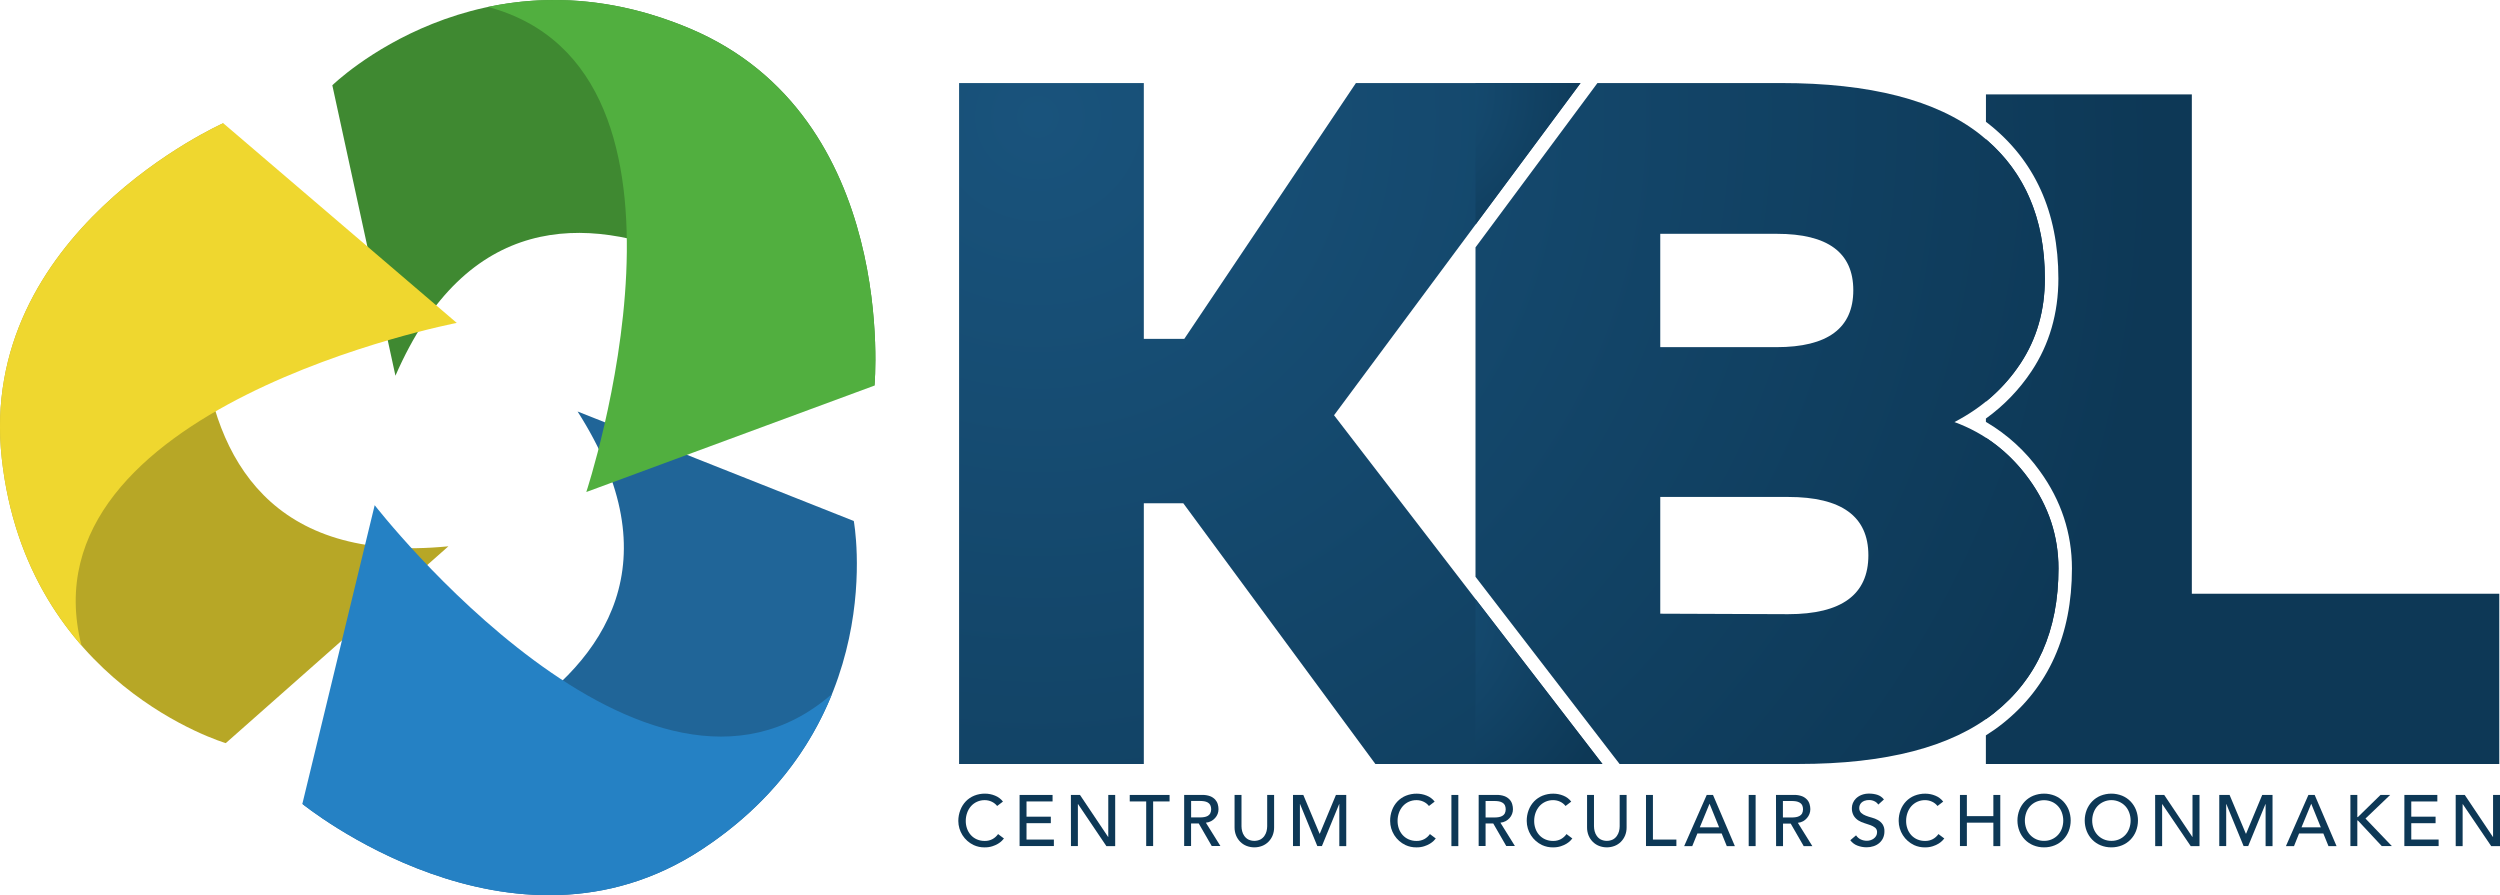
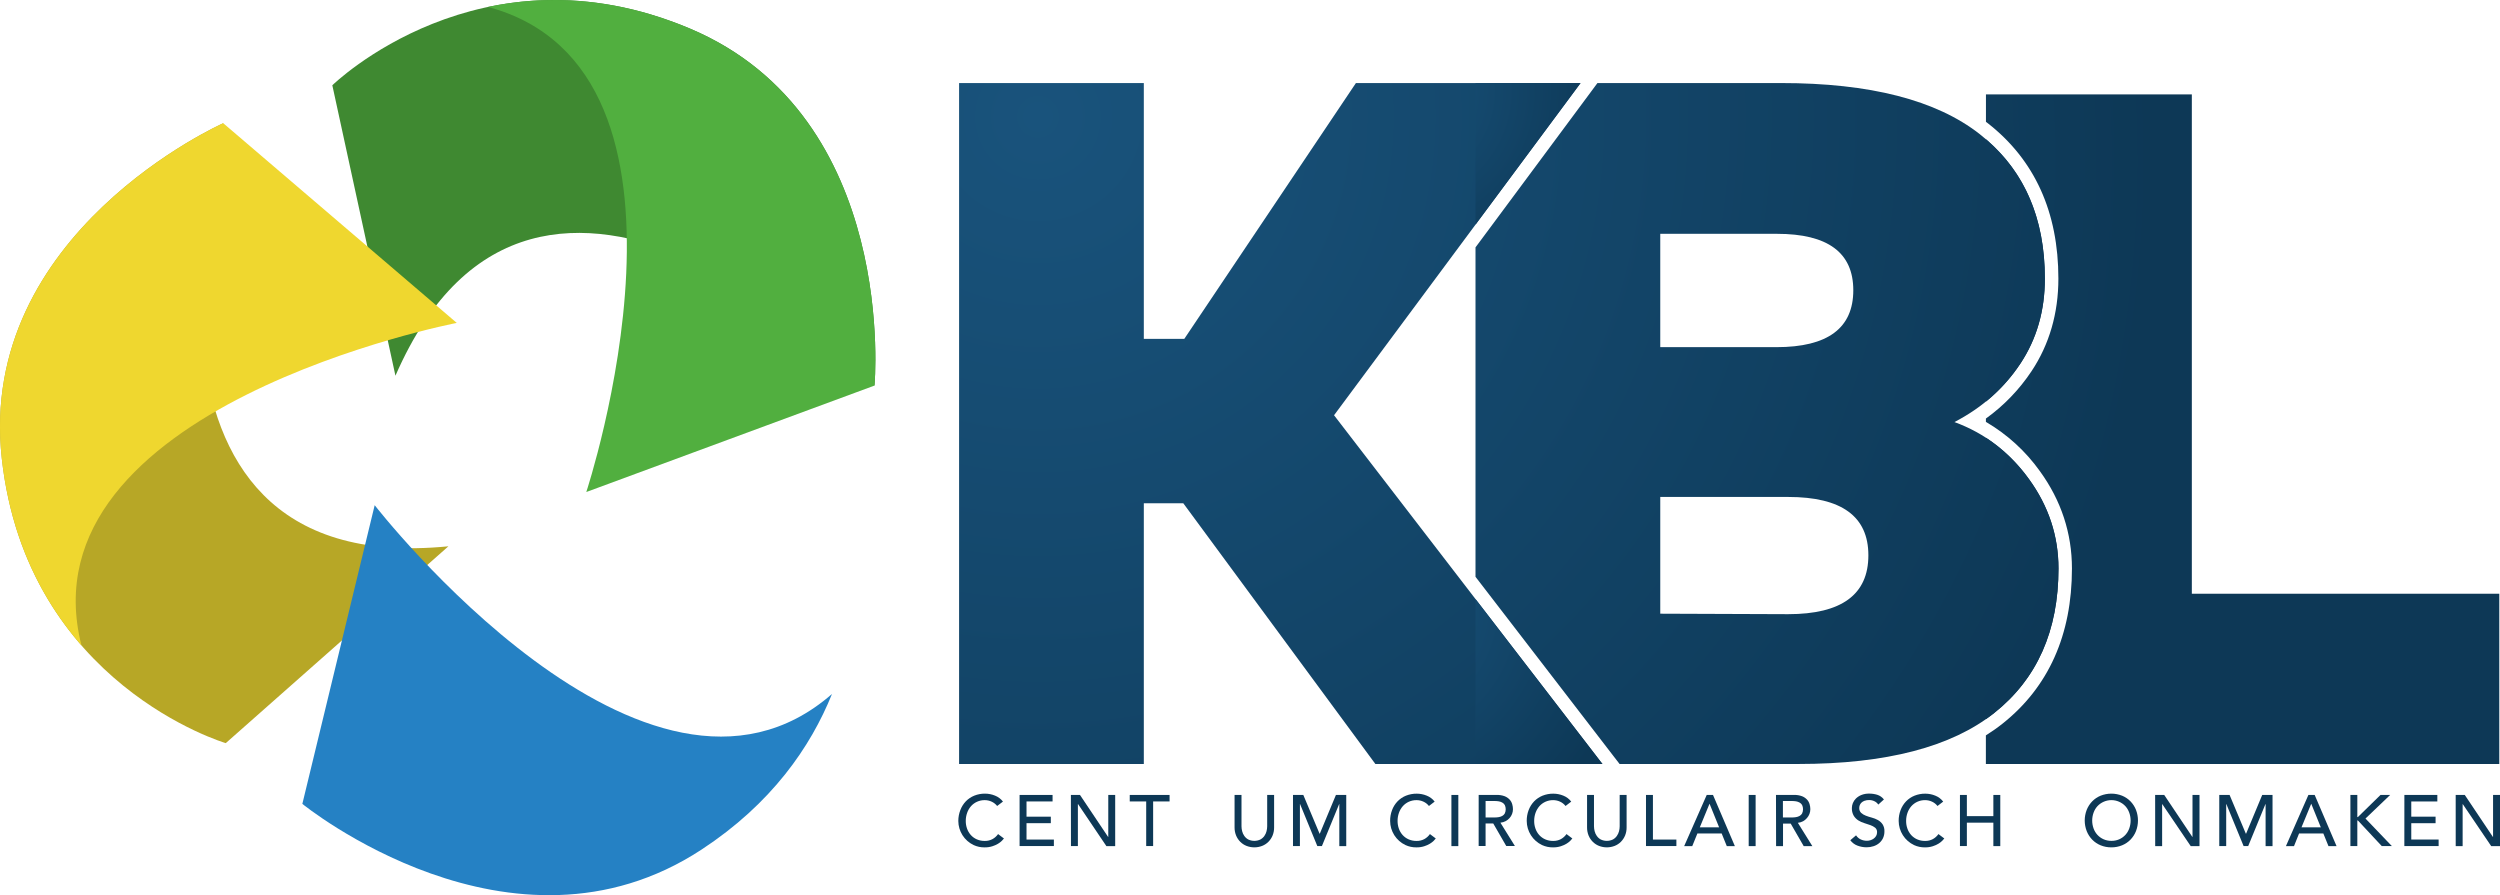
<svg xmlns="http://www.w3.org/2000/svg" width="229" height="82" viewBox="0 0 229 82" fill="none">
  <g clip-path="url(#clip0_615_20399)">
    <path d="M188.555 52.071C188.555 49.102 187.656 46.377 185.86 43.895C184.792 42.396 183.454 41.108 181.914 40.099V65.871C182.176 65.688 182.43 65.498 182.675 65.302C186.595 62.185 188.555 57.774 188.555 52.071Z" fill="url(#paint0_radial_615_20399)" />
    <path d="M200.772 54.387V8.644H181.913V11.16L182.105 11.306C186.382 14.659 188.548 19.439 188.548 25.517C188.548 28.693 187.721 31.547 186.088 34.002C184.967 35.688 183.552 37.156 181.909 38.338V38.646C183.86 39.786 185.548 41.327 186.861 43.168C188.807 45.853 189.79 48.85 189.79 52.073C189.79 58.146 187.654 62.926 183.442 66.278C182.951 66.668 182.438 67.029 181.906 67.361V69.984H228.935V54.387H200.772Z" fill="url(#paint1_radial_615_20399)" />
    <path d="M185.061 33.313C186.559 31.056 187.309 28.458 187.31 25.517C187.31 20.096 185.514 15.843 181.922 12.758V36.779C183.138 35.79 184.197 34.621 185.061 33.313Z" fill="url(#paint2_radial_615_20399)" />
    <path d="M108.391 46.101H104.774V69.981H87.852V7.607H104.774V31.042H108.48L124.202 7.607H144.78L122.198 38.037L146.783 69.981H125.984L108.391 46.101Z" fill="url(#paint3_radial_615_20399)" />
    <path d="M135.156 7.607V20.574L144.779 7.607H135.156Z" fill="url(#paint4_radial_615_20399)" />
    <path d="M135.156 69.981H146.783L135.156 54.874V69.981Z" fill="url(#paint5_radial_615_20399)" />
    <path d="M185.862 43.895C184.066 41.415 181.787 39.67 179.026 38.66C181.549 37.353 183.561 35.571 185.061 33.313C186.561 31.056 187.311 28.457 187.31 25.518C187.31 19.815 185.321 15.404 181.342 12.285C177.363 9.166 171.291 7.606 163.126 7.607H146.326L145.777 8.348L135.156 22.66V52.835L147.768 69.222L148.354 69.981H164.732C172.775 69.981 178.758 68.422 182.68 65.302C186.601 62.183 188.561 57.773 188.559 52.071C188.557 49.1 187.658 46.375 185.862 43.895ZM152.08 21.418H162.77C167.43 21.418 169.761 23.14 169.762 26.586C169.762 30.062 167.416 31.799 162.725 31.799H152.08V21.418ZM163.794 56.259L152.08 56.214V45.521H163.794C168.694 45.521 171.144 47.303 171.143 50.867C171.143 54.461 168.693 56.258 163.794 56.259Z" fill="url(#paint6_radial_615_20399)" />
    <path d="M20.68 68.071C20.68 68.071 2.46 62.71 0.164 42.009C-2.132 21.307 20.45 11.286 20.45 11.286C20.45 11.286 8.572 53.263 41.075 50.041L20.68 68.071Z" fill="#B7A726" />
-     <path d="M78.207 47.722C78.207 47.722 81.678 66.4 64.268 77.82C46.858 89.24 27.699 73.635 27.699 73.635C27.699 73.635 70.491 65.228 52.907 37.693L78.207 47.722Z" fill="#206598" />
    <path d="M30.441 7.812C30.441 7.812 44.011 -5.481 63.194 2.614C82.377 10.71 80.103 35.319 80.103 35.319C80.103 35.319 49.272 4.464 36.222 34.416L30.441 7.812Z" fill="#3F8931" />
    <path d="M53.705 45.069L80.103 35.319C80.103 35.319 82.378 10.712 63.194 2.614C56.139 -0.363 49.844 -0.448 44.703 0.635C66.46 6.472 53.705 45.069 53.705 45.069Z" fill="#51AF3F" />
    <path d="M34.321 46.275L27.695 73.635C27.695 73.635 46.854 89.24 64.264 77.82C70.667 73.621 74.246 68.439 76.212 63.566C59.241 78.383 34.321 46.275 34.321 46.275Z" fill="#2581C4" />
    <path d="M41.839 29.579L20.45 11.286C20.45 11.286 -2.132 21.308 0.164 42.009C1.008 49.625 4.007 55.161 7.46 59.117C1.936 37.275 41.839 29.579 41.839 29.579Z" fill="#EFD72F" />
    <path d="M91.338 73.828C91.205 73.657 91.032 73.521 90.835 73.432C90.638 73.341 90.424 73.293 90.207 73.293C89.96 73.289 89.715 73.341 89.49 73.443C89.281 73.538 89.094 73.676 88.942 73.848C88.787 74.026 88.668 74.231 88.591 74.454C88.505 74.693 88.462 74.945 88.464 75.198C88.462 75.437 88.501 75.675 88.581 75.901C88.657 76.117 88.774 76.316 88.926 76.487C89.078 76.657 89.265 76.792 89.474 76.884C89.705 76.984 89.955 77.034 90.207 77.029C90.451 77.034 90.693 76.977 90.91 76.864C91.115 76.752 91.291 76.593 91.425 76.401L91.961 76.805C91.904 76.878 91.842 76.948 91.776 77.013C91.67 77.117 91.552 77.208 91.424 77.284C91.259 77.382 91.083 77.461 90.899 77.518C90.669 77.59 90.429 77.624 90.188 77.62C89.843 77.626 89.501 77.553 89.187 77.408C88.768 77.21 88.414 76.898 88.165 76.507C87.916 76.117 87.783 75.663 87.781 75.2C87.781 74.857 87.845 74.516 87.97 74.196C88.082 73.901 88.252 73.631 88.469 73.402C88.687 73.177 88.95 73.001 89.24 72.883C89.555 72.756 89.891 72.693 90.231 72.697C90.542 72.698 90.851 72.759 91.139 72.877C91.428 72.99 91.681 73.179 91.871 73.425L91.338 73.828Z" fill="#0D3856" />
    <path d="M93.394 72.817H96.415V73.412H94.029V74.808H96.255V75.403H94.029V76.904H96.535V77.498H93.394V72.817Z" fill="#0D3856" />
    <path d="M98.094 72.817H98.927L101.504 76.665H101.518V72.817H102.151V77.504H101.345L98.747 73.65H98.734V77.498H98.1L98.094 72.817Z" fill="#0D3856" />
    <path d="M104.992 73.412H103.484V72.817H107.133V73.412H105.627V77.498H104.992V73.412Z" fill="#0D3856" />
-     <path d="M108.469 72.817H110.115C110.367 72.807 110.618 72.847 110.855 72.934C111.03 73.002 111.187 73.109 111.315 73.246C111.424 73.367 111.505 73.512 111.549 73.669C111.592 73.816 111.614 73.968 111.615 74.121C111.616 74.269 111.589 74.416 111.537 74.555C111.482 74.694 111.403 74.821 111.302 74.932C111.199 75.047 111.076 75.144 110.939 75.217C110.79 75.295 110.627 75.343 110.459 75.358L111.788 77.493H110.995L109.805 75.431H109.102V77.493H108.469V72.817ZM109.106 74.876H109.939C110.062 74.876 110.184 74.865 110.305 74.845C110.419 74.828 110.529 74.791 110.63 74.736C110.725 74.682 110.803 74.604 110.857 74.509C110.914 74.388 110.944 74.255 110.944 74.122C110.944 73.988 110.914 73.855 110.857 73.734C110.803 73.639 110.725 73.561 110.63 73.507C110.529 73.452 110.419 73.415 110.305 73.397C110.184 73.378 110.062 73.368 109.939 73.368H109.106V74.876Z" fill="#0D3856" />
    <path d="M113.721 72.817V75.686C113.722 75.84 113.742 75.992 113.781 76.14C113.819 76.295 113.886 76.442 113.979 76.572C114.073 76.707 114.197 76.818 114.342 76.897C114.515 76.98 114.705 77.023 114.897 77.023C115.089 77.023 115.279 76.98 115.452 76.897C115.597 76.818 115.722 76.707 115.817 76.572C115.908 76.442 115.976 76.295 116.015 76.14C116.053 75.992 116.073 75.84 116.074 75.686V72.817H116.708V75.786C116.712 76.041 116.665 76.294 116.57 76.53C116.481 76.746 116.351 76.943 116.187 77.109C116.023 77.272 115.827 77.401 115.612 77.485C115.152 77.662 114.643 77.662 114.184 77.485C113.968 77.401 113.772 77.272 113.609 77.109C113.444 76.943 113.314 76.746 113.225 76.53C113.13 76.294 113.083 76.041 113.086 75.786V72.817H113.721Z" fill="#0D3856" />
    <path d="M118.438 72.817H119.383L120.87 76.362H120.896L122.371 72.817H123.316V77.504H122.681V73.65H122.668L121.088 77.498H120.665L119.085 73.65H119.072V77.498H118.438V72.817Z" fill="#0D3856" />
    <path d="M130.891 73.828C130.759 73.657 130.586 73.521 130.389 73.432C130.192 73.341 129.978 73.293 129.761 73.293C129.513 73.289 129.268 73.34 129.043 73.442C128.834 73.538 128.647 73.676 128.495 73.848C128.34 74.026 128.221 74.231 128.143 74.454C128.058 74.693 128.016 74.944 128.018 75.198C128.016 75.437 128.056 75.675 128.135 75.901C128.21 76.117 128.327 76.316 128.479 76.487C128.632 76.656 128.819 76.792 129.028 76.884C129.259 76.984 129.51 77.034 129.762 77.029C130.006 77.034 130.248 76.977 130.465 76.864C130.67 76.751 130.847 76.593 130.981 76.401L131.517 76.804C131.46 76.878 131.398 76.948 131.332 77.013C131.225 77.117 131.108 77.207 130.98 77.284C130.814 77.382 130.638 77.46 130.454 77.518C130.224 77.59 129.984 77.624 129.743 77.62C129.398 77.625 129.055 77.553 128.742 77.408C128.323 77.21 127.969 76.898 127.72 76.507C127.471 76.117 127.338 75.663 127.336 75.2C127.332 74.858 127.393 74.518 127.515 74.198C127.626 73.903 127.796 73.632 128.014 73.404C128.232 73.179 128.494 73.002 128.784 72.885C129.099 72.759 129.436 72.696 129.776 72.7C130.087 72.7 130.396 72.761 130.684 72.879C130.973 72.992 131.226 73.181 131.415 73.427L130.891 73.828Z" fill="#0D3856" />
    <path d="M132.949 72.817H133.583V77.504H132.949V72.817Z" fill="#0D3856" />
    <path d="M135.446 72.817H137.086C137.338 72.807 137.59 72.847 137.827 72.934C138.001 73.002 138.158 73.109 138.286 73.246C138.396 73.366 138.476 73.511 138.52 73.669C138.563 73.816 138.586 73.968 138.587 74.121C138.587 74.42 138.477 74.708 138.279 74.932C138.176 75.048 138.053 75.144 137.916 75.217C137.767 75.295 137.604 75.343 137.437 75.358L138.765 77.493H137.972L136.782 75.431H136.079V77.493H135.445L135.446 72.817ZM136.08 74.88H136.913C137.036 74.88 137.159 74.87 137.281 74.85C137.394 74.832 137.503 74.796 137.604 74.741C137.702 74.688 137.783 74.609 137.838 74.513C137.895 74.392 137.924 74.26 137.924 74.126C137.924 73.993 137.895 73.86 137.838 73.739C137.783 73.643 137.702 73.564 137.604 73.512C137.504 73.457 137.394 73.419 137.281 73.401C137.159 73.382 137.036 73.373 136.913 73.372H136.08V74.88Z" fill="#0D3856" />
    <path d="M143.404 73.828C143.272 73.657 143.099 73.521 142.902 73.432C142.705 73.341 142.491 73.293 142.274 73.293C142.027 73.289 141.782 73.34 141.557 73.442C141.347 73.538 141.16 73.676 141.007 73.848C140.854 74.026 140.734 74.232 140.656 74.454C140.571 74.693 140.529 74.944 140.531 75.198C140.528 75.437 140.568 75.675 140.648 75.901C140.723 76.117 140.839 76.316 140.991 76.487C141.144 76.657 141.331 76.792 141.54 76.884C141.772 76.984 142.022 77.034 142.274 77.029C142.518 77.034 142.76 76.977 142.977 76.864C143.182 76.751 143.358 76.593 143.492 76.401L144.027 76.804C143.97 76.878 143.909 76.948 143.842 77.013C143.736 77.117 143.618 77.208 143.491 77.284C143.325 77.382 143.149 77.461 142.965 77.518C142.735 77.59 142.496 77.624 142.255 77.62C141.909 77.625 141.567 77.553 141.253 77.408C140.835 77.21 140.48 76.898 140.232 76.507C139.983 76.117 139.85 75.663 139.848 75.2C139.844 74.858 139.904 74.518 140.026 74.198C140.138 73.903 140.308 73.633 140.525 73.404C140.743 73.18 141.005 73.003 141.294 72.885C141.61 72.759 141.947 72.696 142.287 72.7C142.598 72.7 142.907 72.761 143.196 72.879C143.484 72.992 143.737 73.181 143.925 73.427L143.404 73.828Z" fill="#0D3856" />
    <path d="M146.009 72.817V75.686C146.01 75.84 146.03 75.992 146.069 76.14C146.108 76.295 146.175 76.442 146.267 76.572C146.362 76.707 146.486 76.818 146.631 76.897C146.804 76.98 146.994 77.023 147.186 77.023C147.378 77.023 147.568 76.98 147.741 76.897C147.886 76.818 148.01 76.707 148.104 76.572C148.197 76.442 148.264 76.295 148.304 76.14C148.341 75.992 148.361 75.84 148.362 75.686V72.817H148.997V75.786C149.001 76.041 148.954 76.294 148.859 76.53C148.77 76.746 148.639 76.943 148.475 77.109C148.311 77.272 148.115 77.401 147.899 77.485C147.44 77.662 146.931 77.662 146.472 77.485C146.256 77.4 146.061 77.272 145.898 77.109C145.733 76.944 145.602 76.747 145.513 76.53C145.419 76.294 145.372 76.041 145.375 75.786V72.817H146.009Z" fill="#0D3856" />
    <path d="M150.773 72.817H151.408V76.904H153.557V77.498H150.773V72.817Z" fill="#0D3856" />
    <path d="M156.336 72.817H156.911L158.914 77.504H158.174L157.705 76.347H155.48L155.011 77.504H154.27L156.336 72.817ZM157.472 75.786L156.601 73.637H156.586L155.701 75.786H157.472Z" fill="#0D3856" />
    <path d="M160.18 72.817H160.815V77.504H160.18V72.817Z" fill="#0D3856" />
    <path d="M162.68 72.817H164.327C164.579 72.807 164.83 72.847 165.067 72.934C165.241 73.002 165.398 73.109 165.526 73.246C165.636 73.366 165.716 73.511 165.76 73.669C165.803 73.816 165.826 73.968 165.827 74.121C165.827 74.42 165.717 74.708 165.519 74.932C165.418 75.051 165.297 75.151 165.162 75.227C165.013 75.305 164.85 75.353 164.683 75.369L166.011 77.504H165.218L164.028 75.442H163.325V77.504H162.69L162.68 72.817ZM163.315 74.88H164.147C164.27 74.88 164.393 74.87 164.514 74.85C164.628 74.833 164.737 74.796 164.838 74.741C164.936 74.688 165.017 74.609 165.073 74.513C165.129 74.392 165.158 74.26 165.158 74.126C165.158 73.992 165.129 73.86 165.073 73.739C165.017 73.643 164.936 73.564 164.838 73.512C164.738 73.456 164.628 73.419 164.514 73.401C164.393 73.382 164.27 73.373 164.147 73.372H163.315V74.88Z" fill="#0D3856" />
    <path d="M170.015 76.516C170.123 76.682 170.276 76.814 170.456 76.897C170.629 76.975 170.817 77.015 171.008 77.014C171.117 77.014 171.226 76.997 171.331 76.965C171.439 76.933 171.541 76.883 171.632 76.816C171.722 76.75 171.797 76.667 171.853 76.571C171.912 76.469 171.941 76.352 171.939 76.234C171.944 76.157 171.931 76.079 171.902 76.008C171.872 75.936 171.826 75.872 171.768 75.821C171.639 75.721 171.495 75.642 171.341 75.587C171.171 75.524 170.986 75.462 170.786 75.402C170.591 75.346 170.404 75.262 170.231 75.155C170.059 75.046 169.913 74.9 169.805 74.728C169.679 74.508 169.62 74.257 169.632 74.004C169.635 73.854 169.665 73.706 169.721 73.567C169.785 73.408 169.88 73.264 170.003 73.144C170.145 73.007 170.312 72.898 170.494 72.824C170.724 72.732 170.971 72.688 171.218 72.694C171.467 72.693 171.715 72.729 171.953 72.801C172.197 72.878 172.411 73.028 172.568 73.231L172.051 73.699C171.968 73.572 171.852 73.469 171.715 73.402C171.561 73.323 171.391 73.283 171.218 73.284C171.069 73.28 170.92 73.304 170.779 73.355C170.674 73.393 170.578 73.454 170.498 73.533C170.432 73.599 170.381 73.679 170.349 73.767C170.323 73.843 170.308 73.922 170.307 74.002C170.301 74.085 170.314 74.169 170.343 74.248C170.373 74.327 170.419 74.398 170.478 74.457C170.603 74.57 170.747 74.657 170.904 74.715C171.086 74.786 171.271 74.846 171.46 74.894C171.653 74.945 171.84 75.019 172.015 75.116C172.184 75.21 172.33 75.341 172.441 75.499C172.566 75.697 172.627 75.93 172.613 76.163C172.616 76.373 172.572 76.581 172.485 76.772C172.402 76.948 172.282 77.103 172.133 77.229C171.981 77.356 171.806 77.452 171.617 77.512C171.412 77.58 171.198 77.614 170.983 77.612C170.691 77.613 170.402 77.56 170.13 77.454C169.873 77.356 169.65 77.186 169.488 76.964L170.015 76.516Z" fill="#0D3856" />
    <path d="M177.474 73.828C177.342 73.657 177.169 73.521 176.972 73.432C176.775 73.341 176.561 73.293 176.344 73.293C176.097 73.289 175.852 73.34 175.627 73.442C175.418 73.538 175.231 73.676 175.078 73.848C174.923 74.026 174.804 74.231 174.726 74.454C174.642 74.693 174.599 74.944 174.601 75.198C174.599 75.437 174.638 75.675 174.718 75.901C174.793 76.117 174.909 76.316 175.061 76.487C175.214 76.656 175.401 76.792 175.61 76.884C175.841 76.984 176.092 77.034 176.344 77.029C176.588 77.034 176.83 76.977 177.047 76.864C177.252 76.751 177.428 76.593 177.562 76.401L178.098 76.804C178.041 76.878 177.979 76.948 177.912 77.013C177.807 77.117 177.689 77.208 177.561 77.284C177.395 77.382 177.219 77.461 177.035 77.518C176.805 77.59 176.565 77.624 176.324 77.62C175.979 77.625 175.637 77.553 175.324 77.408C174.906 77.209 174.552 76.897 174.303 76.506C174.055 76.116 173.921 75.663 173.918 75.2C173.915 74.858 173.975 74.518 174.097 74.198C174.208 73.903 174.378 73.632 174.596 73.404C174.814 73.179 175.076 73.002 175.366 72.885C175.681 72.759 176.018 72.696 176.358 72.7C176.67 72.7 176.978 72.761 177.267 72.879C177.556 72.992 177.808 73.182 177.997 73.427L177.474 73.828Z" fill="#0D3856" />
    <path d="M179.531 72.817H180.165V74.758H182.592V72.817H183.226V77.504H182.592V75.356H180.165V77.498H179.531V72.817Z" fill="#0D3856" />
-     <path d="M187.237 77.618C186.899 77.621 186.564 77.557 186.252 77.429C185.962 77.31 185.7 77.133 185.481 76.91C185.265 76.685 185.094 76.42 184.98 76.129C184.736 75.504 184.736 74.811 184.98 74.185C185.094 73.895 185.265 73.63 185.481 73.405C185.7 73.182 185.962 73.005 186.252 72.886C186.884 72.634 187.589 72.634 188.221 72.886C188.51 73.005 188.772 73.182 188.992 73.405C189.208 73.63 189.379 73.895 189.494 74.185C189.736 74.811 189.736 75.504 189.494 76.129C189.379 76.42 189.208 76.685 188.992 76.91C188.773 77.133 188.51 77.31 188.221 77.429C187.909 77.557 187.574 77.621 187.237 77.618ZM187.237 77.022C187.477 77.026 187.715 76.98 187.936 76.885C188.157 76.791 188.355 76.65 188.518 76.474C188.673 76.304 188.792 76.105 188.87 75.888C189.037 75.42 189.037 74.908 188.87 74.44C188.793 74.221 188.674 74.02 188.518 73.848C188.362 73.678 188.173 73.542 187.963 73.448C187.734 73.35 187.486 73.298 187.236 73.298C186.986 73.298 186.739 73.35 186.509 73.448C186.299 73.542 186.11 73.678 185.954 73.848C185.799 74.02 185.68 74.221 185.603 74.44C185.436 74.908 185.436 75.42 185.603 75.888C185.68 76.105 185.8 76.304 185.954 76.474C186.118 76.651 186.317 76.792 186.54 76.887C186.762 76.981 187.001 77.027 187.243 77.022H187.237Z" fill="#0D3856" />
    <path d="M193.399 77.618C193.062 77.621 192.727 77.557 192.414 77.429C192.125 77.31 191.863 77.134 191.645 76.91C191.428 76.685 191.257 76.42 191.142 76.129C190.9 75.504 190.9 74.811 191.142 74.185C191.257 73.895 191.428 73.63 191.645 73.405C191.863 73.181 192.125 73.005 192.414 72.886C193.047 72.634 193.752 72.634 194.385 72.886C194.674 73.005 194.936 73.181 195.154 73.405C195.371 73.63 195.542 73.895 195.657 74.185C195.898 74.811 195.898 75.504 195.657 76.129C195.542 76.42 195.371 76.685 195.154 76.91C194.936 77.134 194.674 77.31 194.385 77.429C194.072 77.557 193.737 77.621 193.399 77.618ZM193.399 77.022C193.641 77.027 193.881 76.981 194.103 76.887C194.325 76.792 194.524 76.651 194.688 76.474C194.842 76.303 194.961 76.104 195.039 75.888C195.207 75.42 195.207 74.908 195.039 74.44C194.962 74.222 194.842 74.02 194.688 73.848C194.524 73.672 194.325 73.532 194.104 73.437C193.884 73.341 193.646 73.291 193.405 73.291C193.165 73.291 192.927 73.341 192.706 73.437C192.486 73.532 192.287 73.672 192.123 73.848C191.968 74.02 191.848 74.221 191.771 74.44C191.603 74.908 191.603 75.42 191.771 75.888C191.849 76.104 191.968 76.303 192.123 76.474C192.279 76.643 192.468 76.778 192.678 76.873C192.905 76.975 193.151 77.025 193.399 77.022Z" fill="#0D3856" />
    <path d="M197.41 72.817H198.243L200.82 76.665H200.833V72.817H201.475V77.504H200.669L198.064 73.656H198.051V77.504H197.416L197.41 72.817Z" fill="#0D3856" />
    <path d="M203.285 72.817H204.23L205.718 76.362H205.744L207.219 72.817H208.164V77.504H207.529V73.65H207.516L205.936 77.498H205.513L203.933 73.65H203.92V77.498H203.285V72.817Z" fill="#0D3856" />
    <path d="M211.45 72.817H212.025L214.028 77.504H213.288L212.819 76.347H210.594L210.131 77.504H209.391L211.45 72.817ZM212.587 75.786L211.715 73.637H211.702L210.816 75.786H212.587Z" fill="#0D3856" />
    <path d="M215.297 72.817H215.931V74.841H215.983L218.053 72.817H218.939L216.678 74.979L219.091 77.498H218.166L215.983 75.155H215.931V77.498H215.297V72.817Z" fill="#0D3856" />
    <path d="M220.241 72.817H223.26V73.412H220.873V74.808H223.099V75.403H220.873V76.904H223.378V77.498H220.238L220.241 72.817Z" fill="#0D3856" />
    <path d="M224.941 72.817H225.774L228.351 76.665H228.364V72.817H229.001V77.504H228.194L225.59 73.656H225.577V77.504H224.943L224.941 72.817Z" fill="#0D3856" />
  </g>
  <defs>
    <radialGradient id="paint0_radial_615_20399" cx="0" cy="0" r="1" gradientUnits="userSpaceOnUse" gradientTransform="translate(169.644 42.743) scale(21.165 21.173)">
      <stop stop-color="#19537C" />
      <stop offset="1" stop-color="#0D3856" />
    </radialGradient>
    <radialGradient id="paint1_radial_615_20399" cx="0" cy="0" r="1" gradientUnits="userSpaceOnUse" gradientTransform="translate(95.017 14.938) scale(102.598 102.634)">
      <stop stop-color="#19537C" />
      <stop offset="1" stop-color="#0D3856" />
    </radialGradient>
    <radialGradient id="paint2_radial_615_20399" cx="0" cy="0" r="1" gradientUnits="userSpaceOnUse" gradientTransform="translate(171.95 15.222) scale(18.749 18.755)">
      <stop stop-color="#19537C" />
      <stop offset="1" stop-color="#0D3856" />
    </radialGradient>
    <radialGradient id="paint3_radial_615_20399" cx="0" cy="0" r="1" gradientUnits="userSpaceOnUse" gradientTransform="translate(95.016 10.603) scale(103.804 103.839)">
      <stop stop-color="#19537C" />
      <stop offset="1" stop-color="#0D3856" />
    </radialGradient>
    <radialGradient id="paint4_radial_615_20399" cx="0" cy="0" r="1" gradientUnits="userSpaceOnUse" gradientTransform="translate(127.923 8.229) scale(19.573 19.58)">
      <stop stop-color="#19537C" />
      <stop offset="1" stop-color="#0D3856" />
    </radialGradient>
    <radialGradient id="paint5_radial_615_20399" cx="0" cy="0" r="1" gradientUnits="userSpaceOnUse" gradientTransform="translate(126.417 55.599) scale(23.358 23.366)">
      <stop stop-color="#19537C" />
      <stop offset="1" stop-color="#0D3856" />
    </radialGradient>
    <radialGradient id="paint6_radial_615_20399" cx="0" cy="0" r="1" gradientUnits="userSpaceOnUse" gradientTransform="translate(95.016 10.603) scale(103.804 103.839)">
      <stop stop-color="#19537C" />
      <stop offset="1" stop-color="#0D3856" />
    </radialGradient>
    <clipPath id="clip0_615_20399">
      <rect width="229" height="82" fill="white" />
    </clipPath>
  </defs>
</svg>